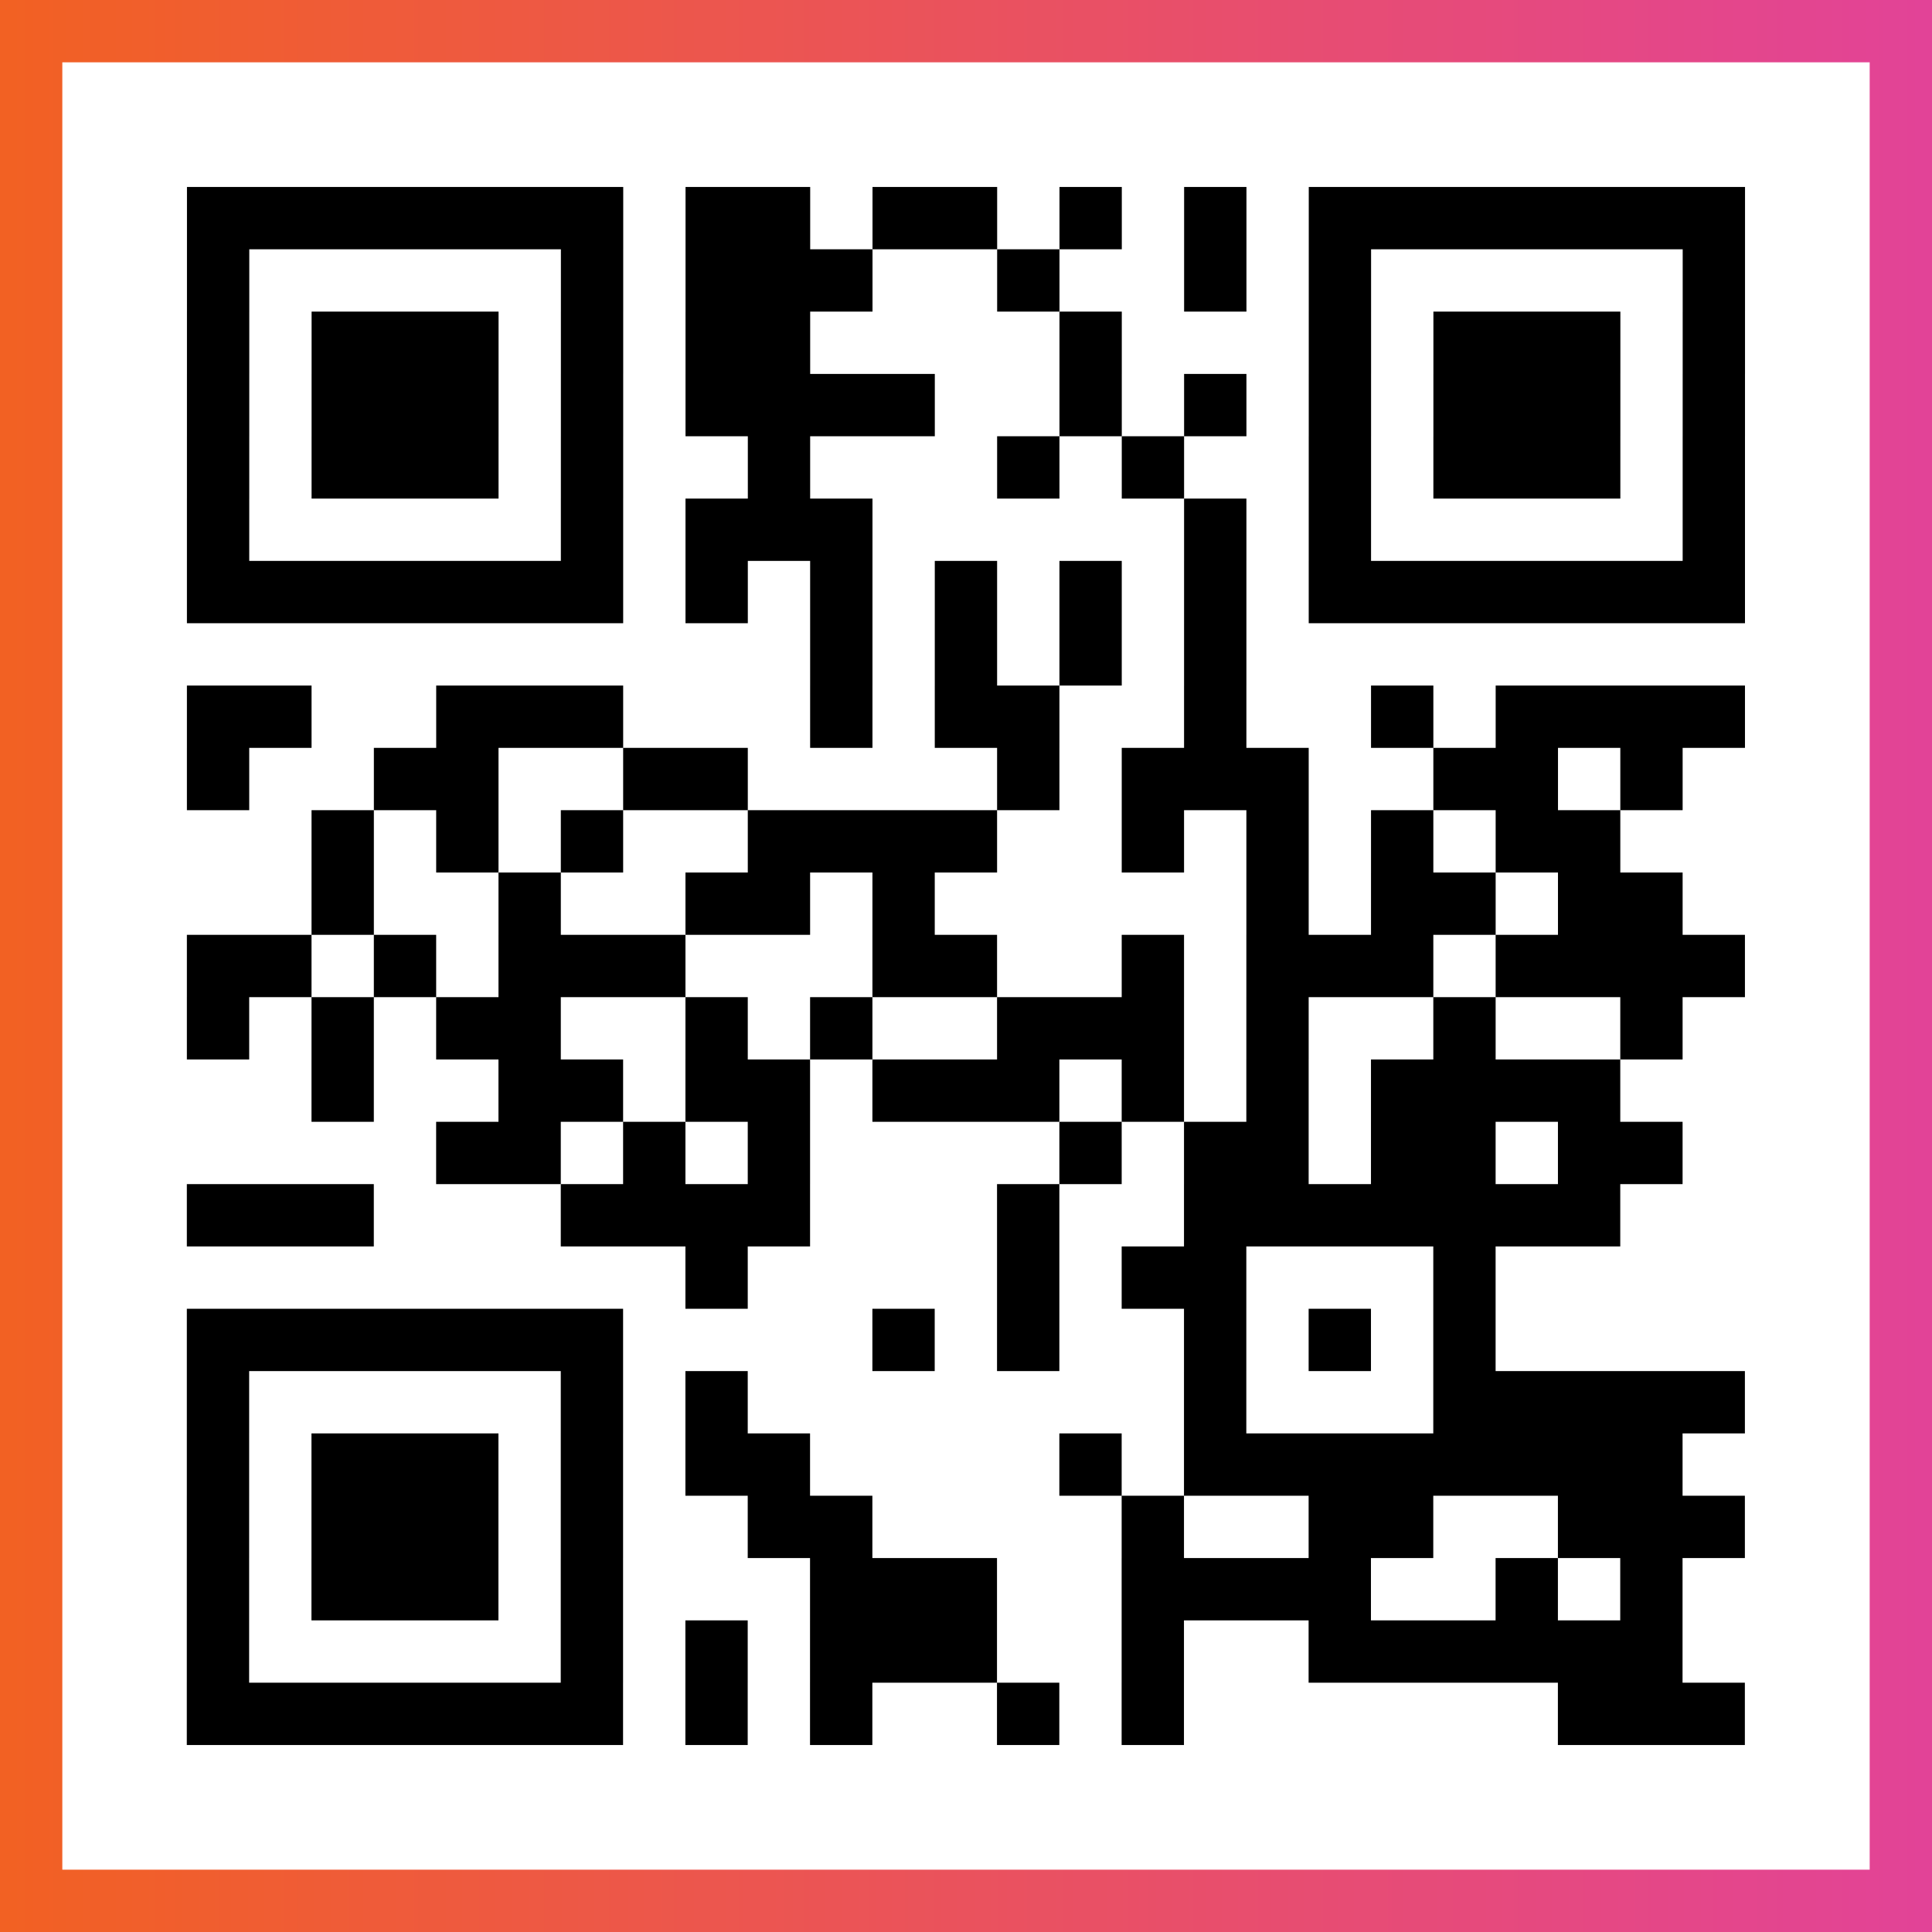
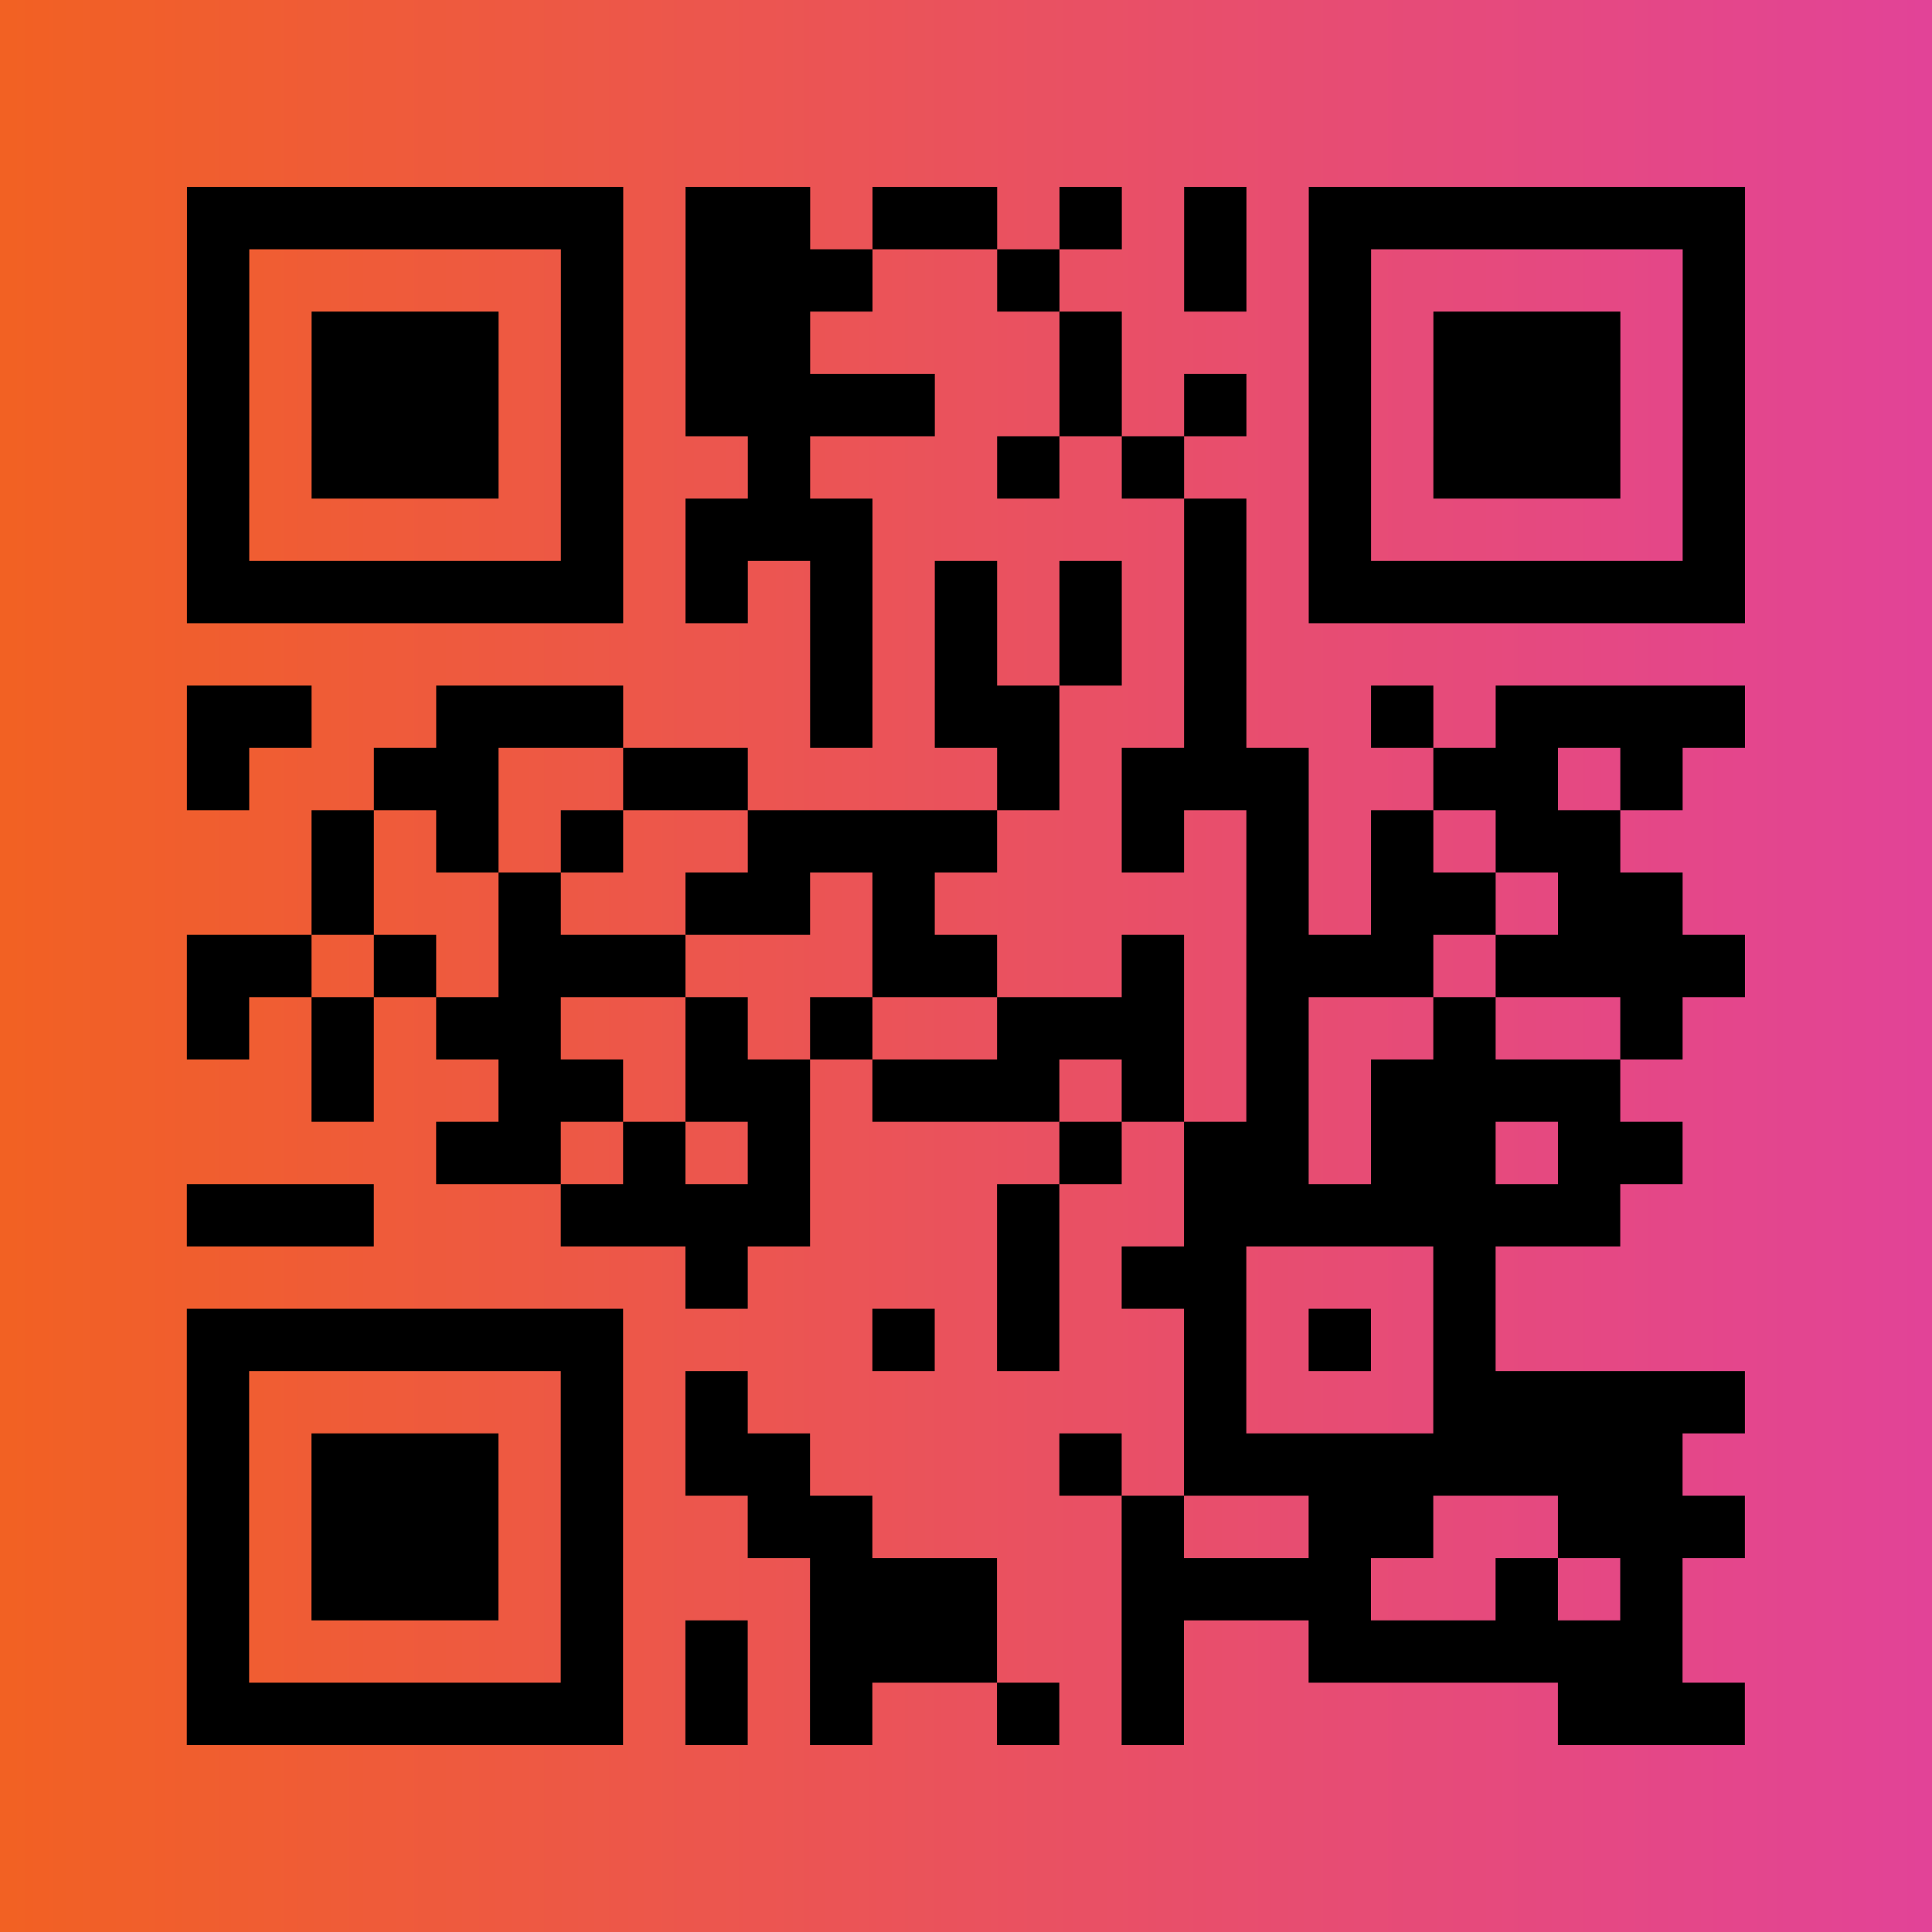
<svg xmlns="http://www.w3.org/2000/svg" viewBox="-1 -1 31 31" width="93" height="93">
  <rect x="-1" y="-1" width="31" height="31" fill="#333333" stroke="none" />
  <defs>
    <linearGradient id="primary">
      <stop class="start" offset="0%" stop-color="#f26122" />
      <stop class="stop" offset="100%" stop-color="#e24398" />
    </linearGradient>
  </defs>
  <rect x="-1" y="-1" width="31" height="31" fill="url(#primary)" />
-   <rect x="0" y="0" width="29" height="29" fill="#fff" />
  <path stroke="#000" d="M2 2.5h7m1 0h2m1 0h2m1 0h1m1 0h1m1 0h7m-25 1h1m5 0h1m1 0h3m2 0h1m2 0h1m1 0h1m5 0h1m-25 1h1m1 0h3m1 0h1m1 0h2m4 0h1m3 0h1m1 0h3m1 0h1m-25 1h1m1 0h3m1 0h1m1 0h4m2 0h1m1 0h1m1 0h1m1 0h3m1 0h1m-25 1h1m1 0h3m1 0h1m2 0h1m3 0h1m1 0h1m2 0h1m1 0h3m1 0h1m-25 1h1m5 0h1m1 0h3m5 0h1m1 0h1m5 0h1m-25 1h7m1 0h1m1 0h1m1 0h1m1 0h1m1 0h1m1 0h7m-15 1h1m1 0h1m1 0h1m1 0h1m-17 1h2m2 0h3m3 0h1m1 0h2m2 0h1m2 0h1m1 0h4m-25 1h1m2 0h2m2 0h2m4 0h1m1 0h3m2 0h2m1 0h1m-22 1h1m1 0h1m1 0h1m2 0h4m2 0h1m1 0h1m1 0h1m1 0h2m-21 1h1m2 0h1m2 0h2m1 0h1m5 0h1m1 0h2m1 0h2m-24 1h2m1 0h1m1 0h3m3 0h2m2 0h1m1 0h3m1 0h4m-25 1h1m1 0h1m1 0h2m2 0h1m1 0h1m2 0h3m1 0h1m2 0h1m2 0h1m-22 1h1m2 0h2m1 0h2m1 0h3m1 0h1m1 0h1m1 0h4m-19 1h2m1 0h1m1 0h1m4 0h1m1 0h2m1 0h2m1 0h2m-24 1h3m3 0h4m3 0h1m2 0h7m-15 1h1m4 0h1m1 0h2m3 0h1m-21 1h7m4 0h1m1 0h1m2 0h1m1 0h1m1 0h1m-21 1h1m5 0h1m1 0h1m7 0h1m3 0h5m-25 1h1m1 0h3m1 0h1m1 0h2m4 0h1m1 0h8m-24 1h1m1 0h3m1 0h1m2 0h2m4 0h1m2 0h2m2 0h3m-25 1h1m1 0h3m1 0h1m3 0h3m2 0h4m2 0h1m1 0h1m-24 1h1m5 0h1m1 0h1m1 0h3m2 0h1m2 0h6m-24 1h7m1 0h1m1 0h1m2 0h1m1 0h1m6 0h3" />
</svg>